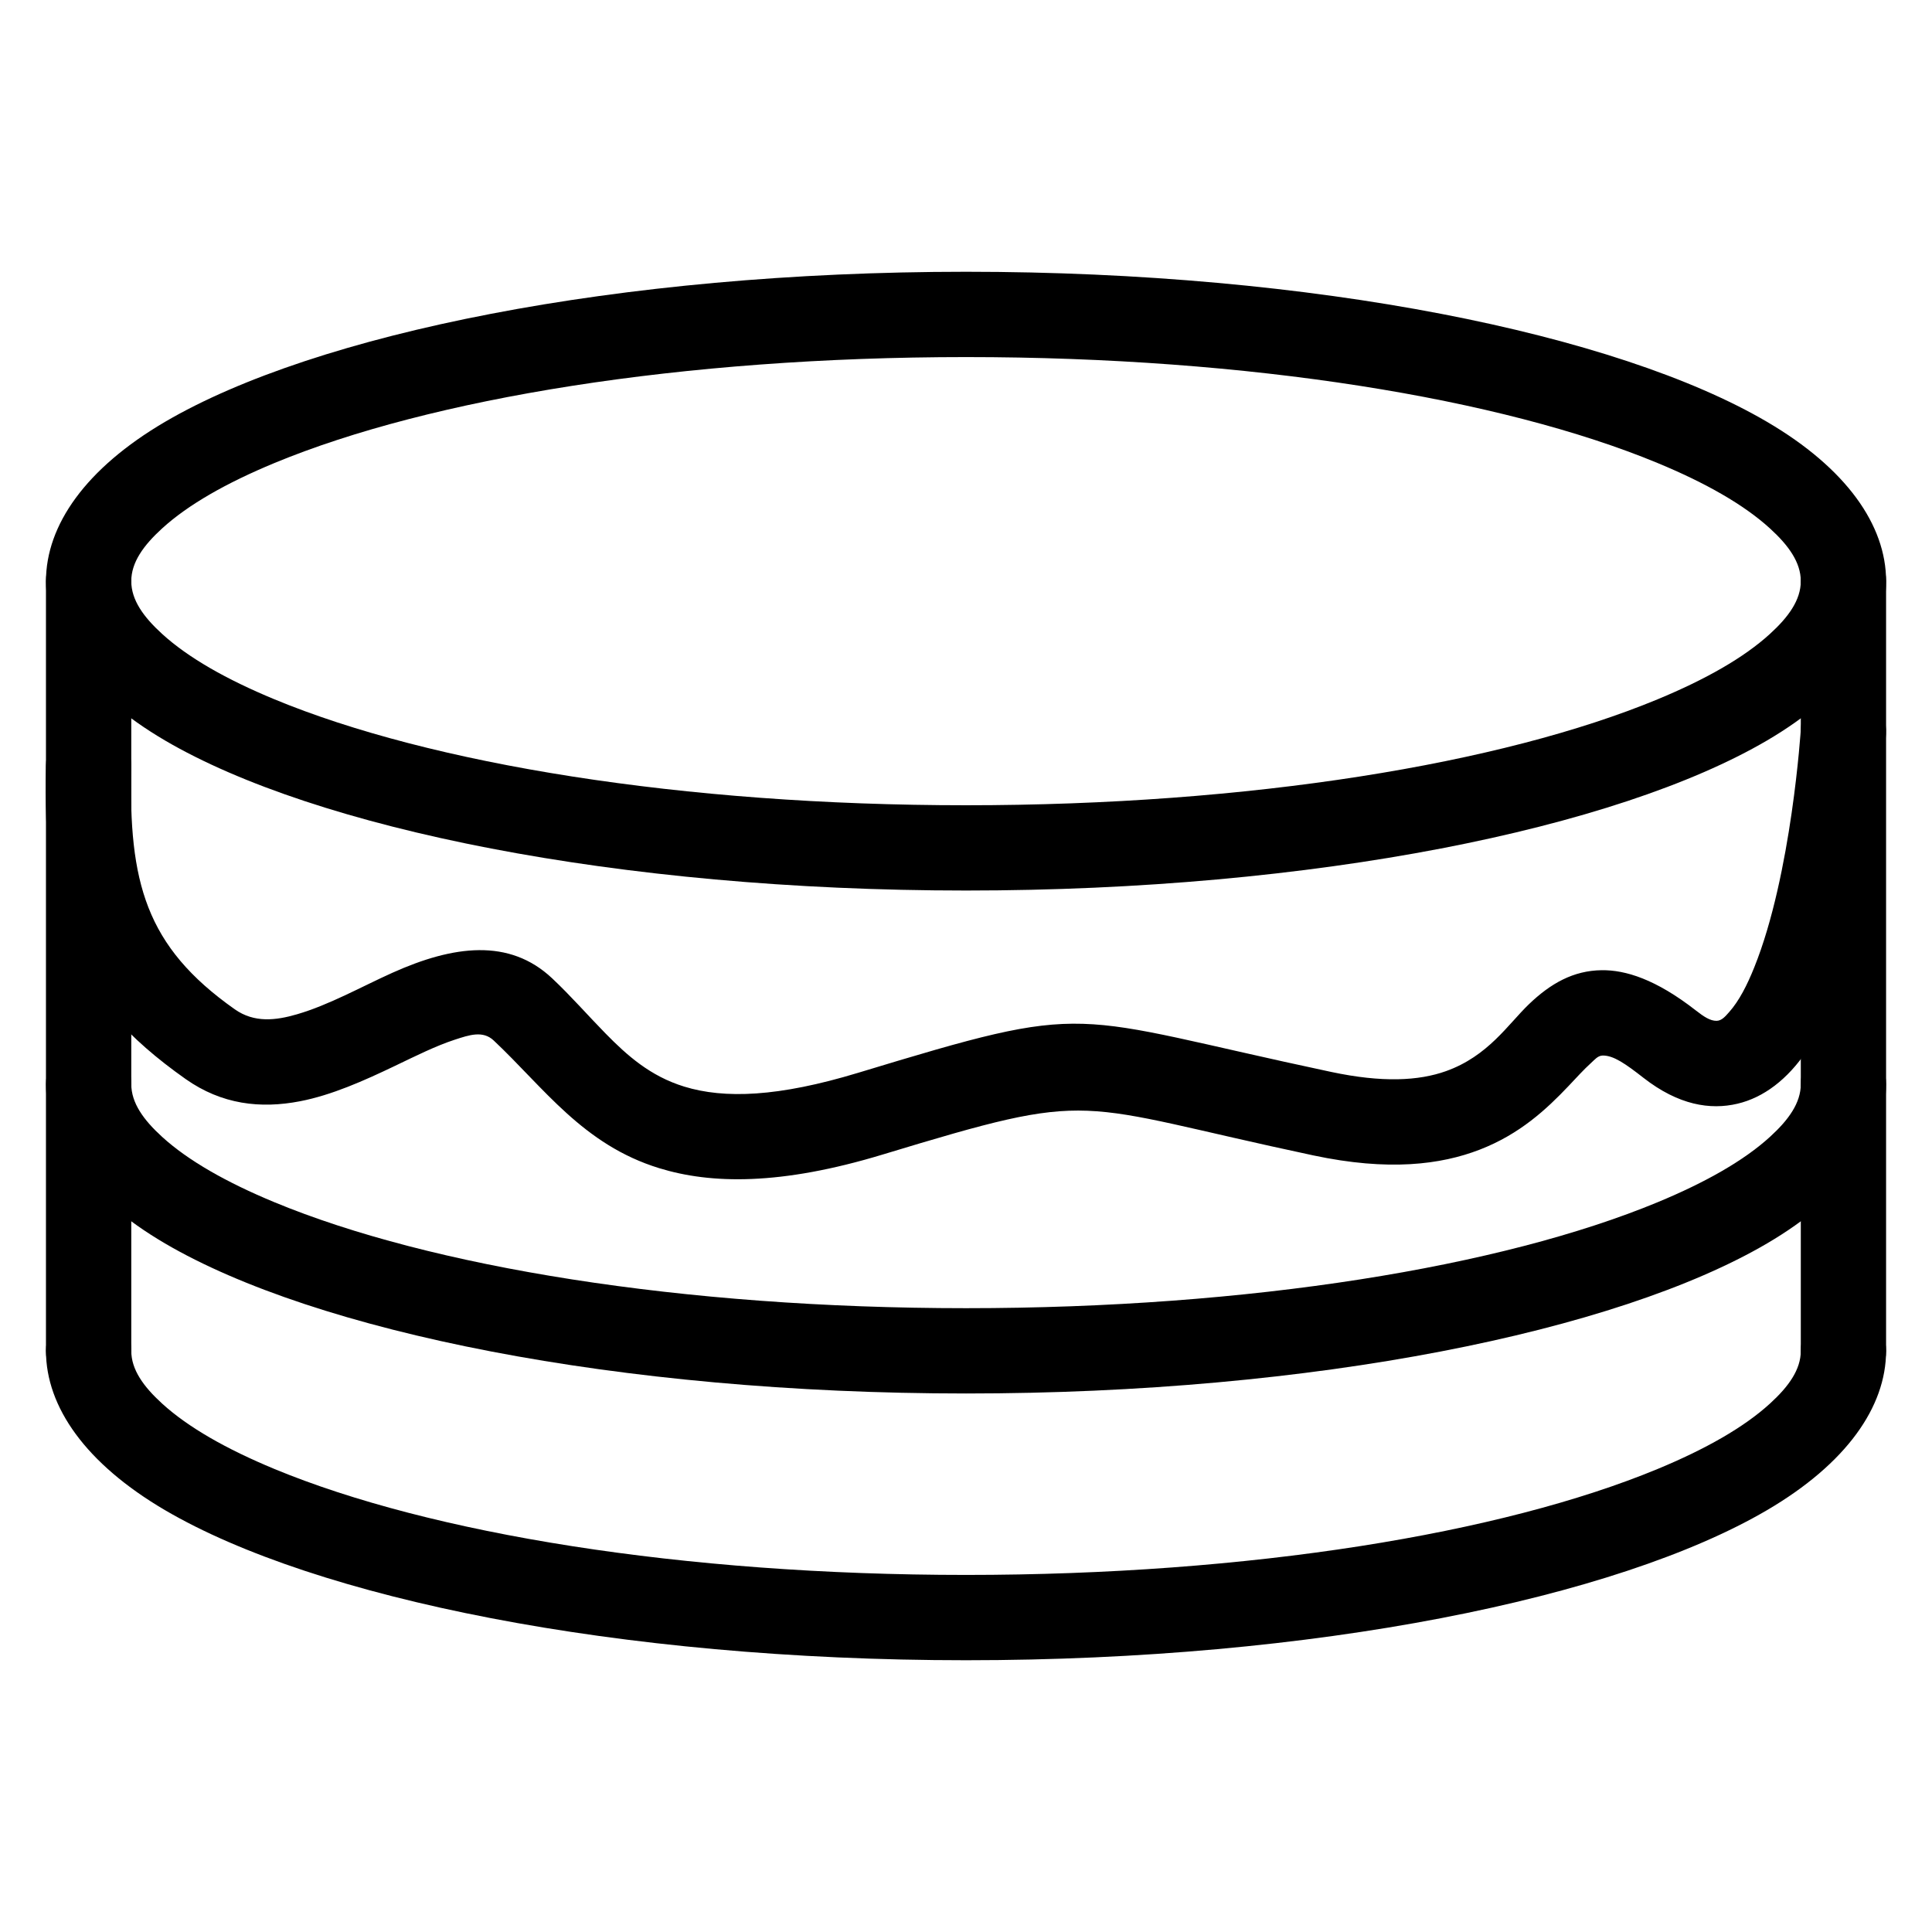
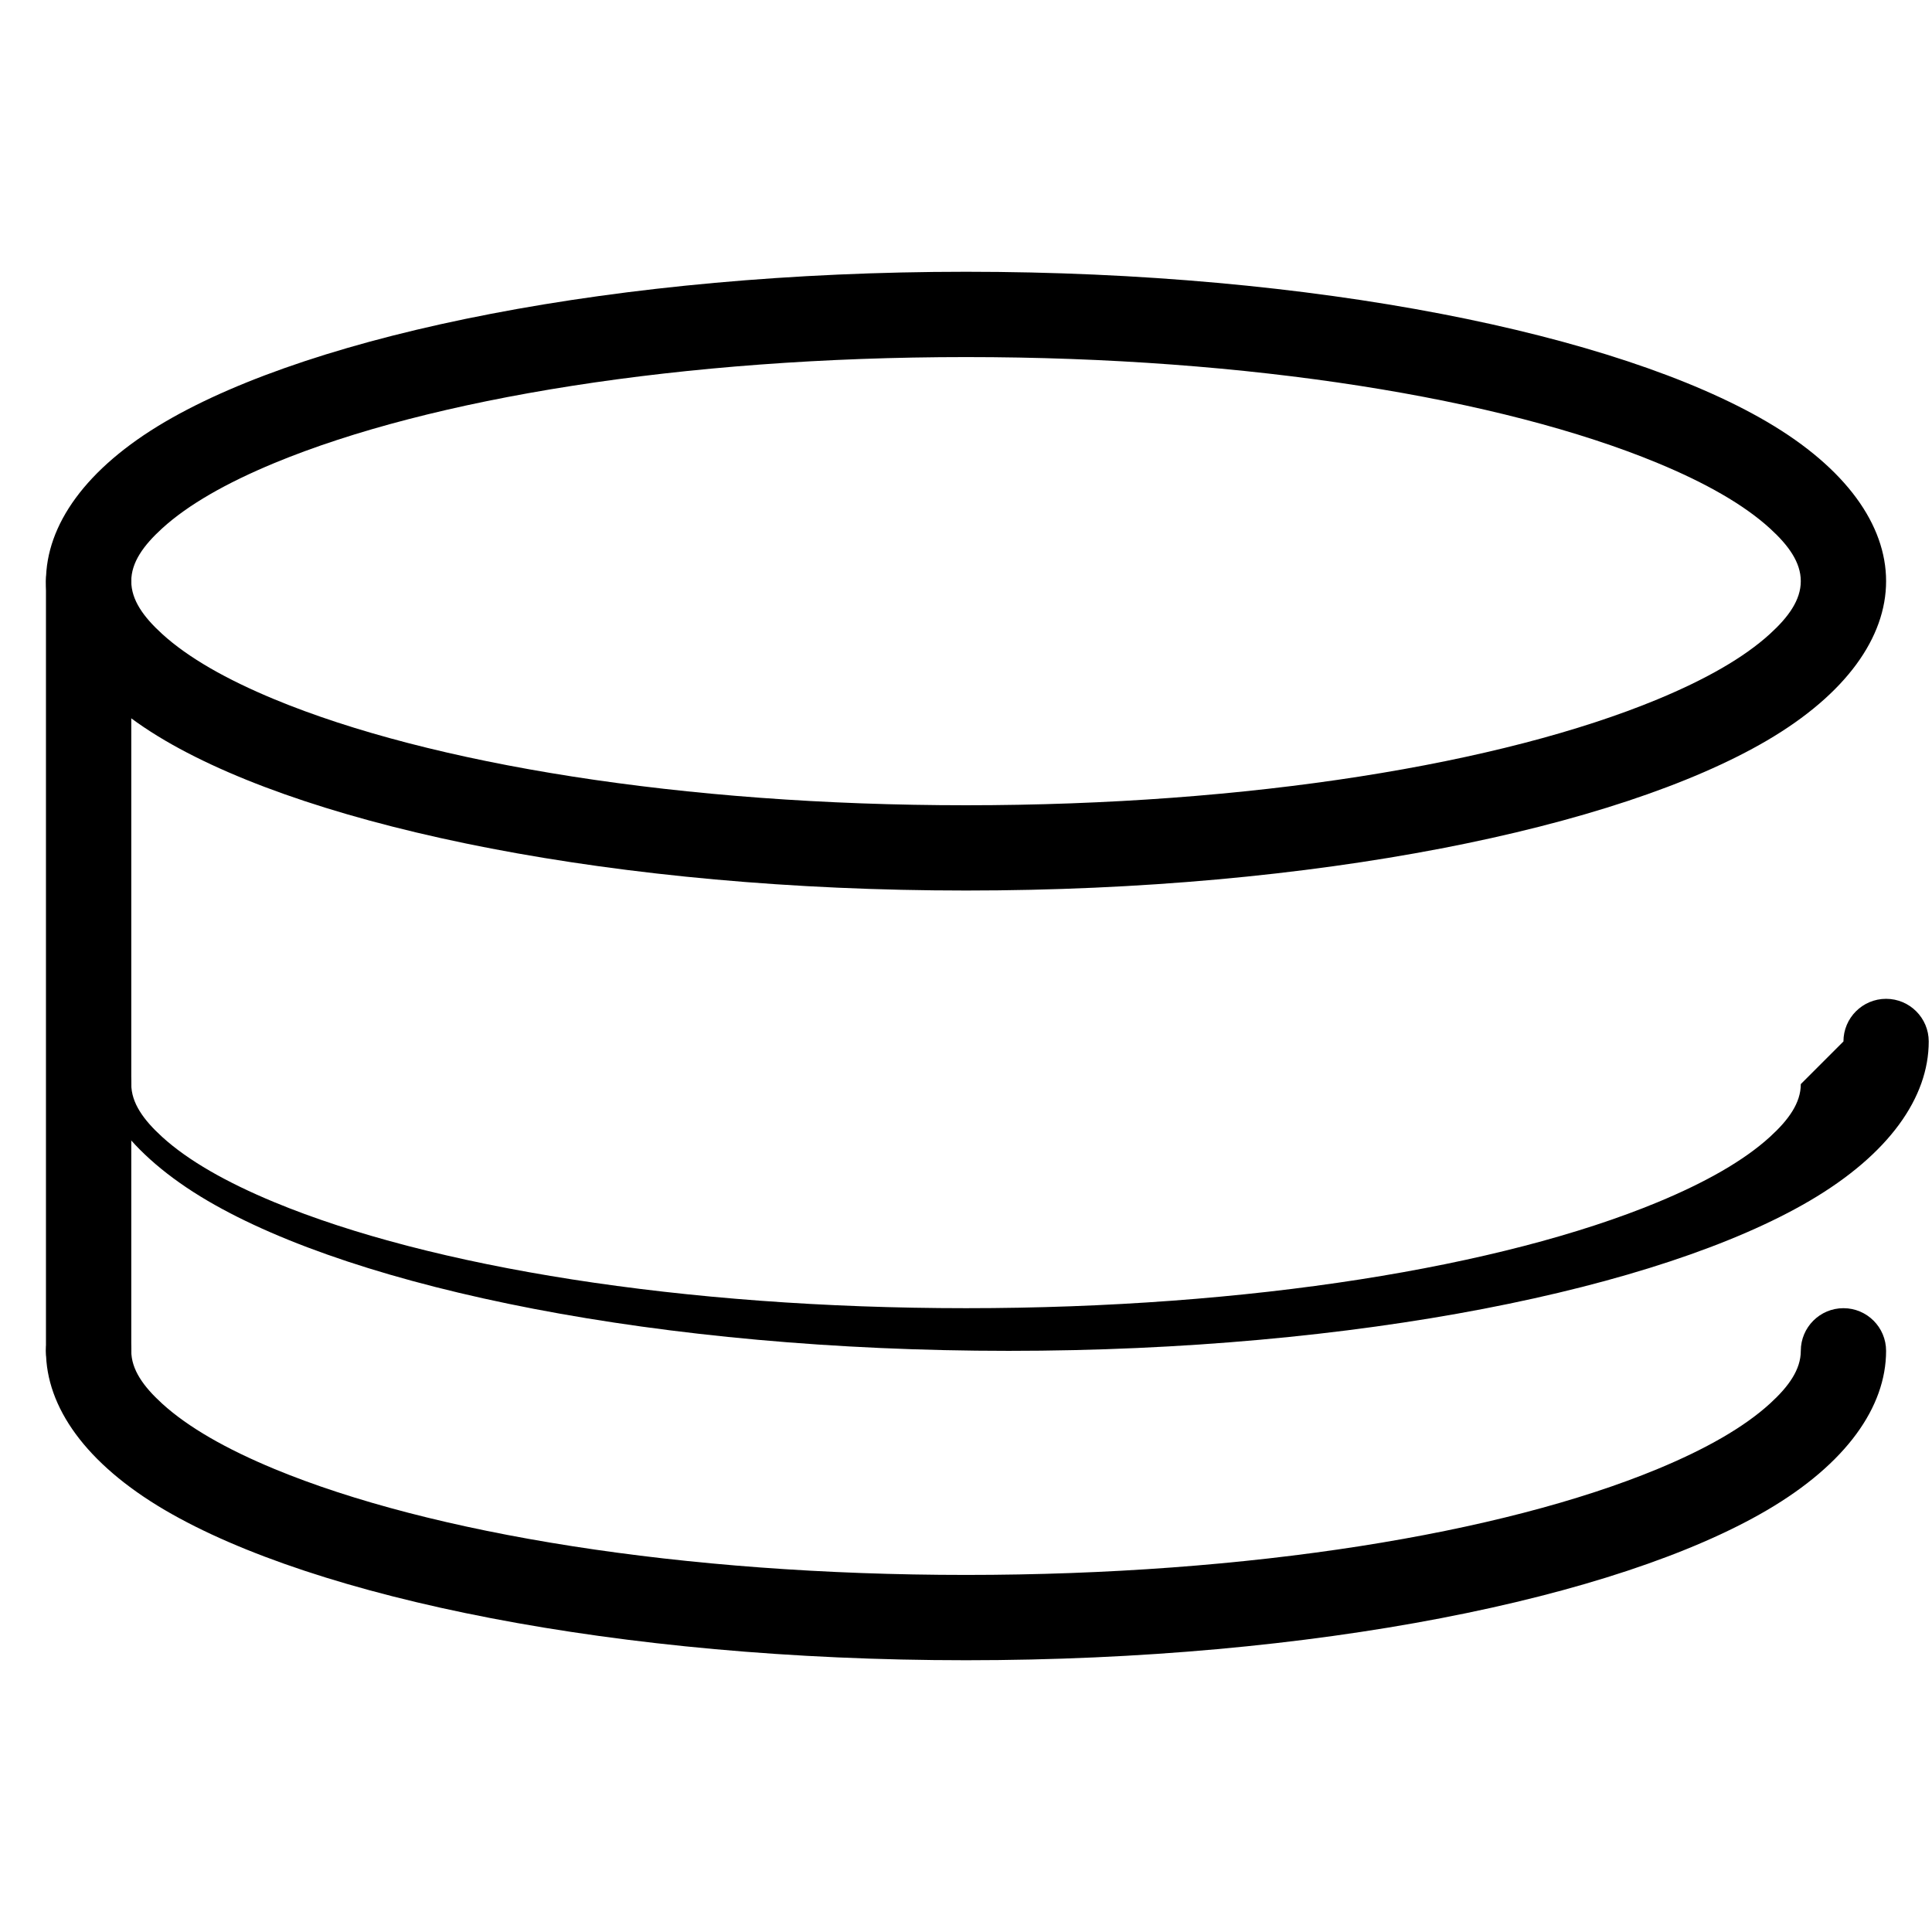
<svg xmlns="http://www.w3.org/2000/svg" fill="#000000" width="800px" height="800px" version="1.1" viewBox="144 144 512 512">
  <g fill-rule="evenodd">
    <path d="m400.01 216.02c-92.359 0-172.46 16.441-212.27 39.77-21.027 12.332-31.555 27.383-31.555 42.219 0 14.844 10.527 29.895 31.555 42.227 39.809 23.332 119.91 39.762 212.27 39.762 92.352 0 172.46-16.434 212.27-39.762 21.035-12.332 31.555-27.383 31.555-42.227 0-14.836-10.52-29.887-31.555-42.219-39.809-23.332-119.91-39.77-212.27-39.77zm0 22.609c75.207 0 141.96 10.953 183.3 28.09 12.672 5.254 22.828 11.008 29.742 17.316 4.93 4.496 8.176 8.984 8.176 13.977 0 5-3.246 9.488-8.176 13.984-6.914 6.309-17.066 12.059-29.742 17.316-41.344 17.137-108.09 28.09-183.3 28.09-75.215 0-141.96-10.953-183.31-28.09-12.672-5.254-22.82-11.008-29.734-17.316-4.93-4.496-8.176-8.984-8.176-13.984 0-4.992 3.246-9.48 8.176-13.977 6.914-6.309 17.059-12.059 29.734-17.316 41.344-17.137 108.09-28.09 183.31-28.09z" />
    <path d="m621.23 501.99c0 4.992-3.246 9.48-8.176 13.977-6.914 6.309-17.066 12.059-29.742 17.316-41.344 17.137-108.09 28.09-183.3 28.09-75.215 0-141.96-10.953-183.31-28.09-12.672-5.254-22.82-11.008-29.734-17.316-4.93-4.496-8.176-8.984-8.176-13.977 0-6.238-5.07-11.309-11.309-11.309s-11.301 5.07-11.301 11.309c0 14.836 10.527 29.887 31.555 42.219 39.809 23.332 119.91 39.77 212.27 39.77 92.352 0 172.46-16.441 212.27-39.77 21.035-12.332 31.555-27.383 31.555-42.219 0-6.238-5.062-11.309-11.301-11.309-6.238 0-11.301 5.07-11.301 11.309z" />
-     <path d="m621.23 431.3c0 5-3.246 9.488-8.176 13.984-6.914 6.301-17.066 12.051-29.742 17.309-41.344 17.145-108.09 28.09-183.3 28.09-75.215 0-141.96-10.945-183.31-28.09-12.672-5.254-22.82-11.008-29.734-17.309-4.93-4.496-8.176-8.984-8.176-13.984 0-6.238-5.07-11.301-11.309-11.301s-11.301 5.062-11.301 11.301c0 14.836 10.527 29.895 31.555 42.227 39.809 23.332 119.91 39.762 212.27 39.762 92.352 0 172.46-16.434 212.27-39.762 21.035-12.332 31.555-27.391 31.555-42.227 0-6.238-5.062-11.301-11.301-11.301-6.238 0-11.301 5.062-11.301 11.301z" />
-     <path d="m621.23 298v203.99c0 6.231 5.062 11.301 11.301 11.301 6.238 0 11.301-5.07 11.301-11.301v-203.99c0-6.231-5.062-11.301-11.301-11.301-6.238 0-11.301 5.07-11.301 11.301z" />
+     <path d="m621.23 431.3c0 5-3.246 9.488-8.176 13.984-6.914 6.301-17.066 12.051-29.742 17.309-41.344 17.145-108.09 28.09-183.3 28.09-75.215 0-141.96-10.945-183.31-28.09-12.672-5.254-22.82-11.008-29.734-17.309-4.93-4.496-8.176-8.984-8.176-13.984 0-6.238-5.07-11.301-11.309-11.301c0 14.836 10.527 29.895 31.555 42.227 39.809 23.332 119.91 39.762 212.27 39.762 92.352 0 172.46-16.434 212.27-39.762 21.035-12.332 31.555-27.391 31.555-42.227 0-6.238-5.062-11.301-11.301-11.301-6.238 0-11.301 5.062-11.301 11.301z" />
    <path d="m156.18 298v203.99c0 6.231 5.062 11.301 11.301 11.301s11.309-5.07 11.309-11.301v-203.99c0-6.231-5.07-11.301-11.309-11.301s-11.301 5.07-11.301 11.301z" />
-     <path d="m621.25 337.09s-2.418 38.594-12.348 63.262c-1.898 4.727-4.023 8.898-6.637 11.836-1.047 1.18-1.984 2.316-3.356 2.34-1.699 0.023-3.387-1.109-5.473-2.734-10.656-8.324-18.703-10.758-24.98-10.68-7.457 0.094-13.496 3.457-19.316 9.055-5.481 5.269-10.773 13.711-21.941 17.695-7.223 2.574-16.859 3.094-30.453 0.203-71.285-15.152-62.18-18.914-125.35 0.242-21.121 6.402-35.391 6.938-46.07 3.652-9.008-2.773-15.145-8.262-20.852-14.082-4.75-4.844-9.199-9.961-14.137-14.602-11.379-10.711-26.191-8.742-42.367-1.473-8.121 3.652-16.719 8.504-25.262 10.992-5.664 1.652-11.332 2.309-16.492-1.324-23.742-16.727-28.105-33.762-27.438-64.176 0.141-6.231-4.812-11.41-11.047-11.551-6.238-0.141-11.418 4.812-11.555 11.055-0.875 39.652 6.055 61.34 37.027 83.16 9.582 6.75 19.828 7.906 30.305 5.883 8.379-1.613 16.961-5.441 25.238-9.41 5.449-2.606 10.742-5.262 15.758-6.898 3.875-1.27 7.473-2.496 10.34 0.211 13.293 12.504 23.672 27.625 43.832 33.824 13.727 4.231 32.145 4.613 59.285-3.621 57.488-17.426 49.203-13.555 114.08 0.242 19.934 4.238 33.793 2.465 44.109-1.527 10.617-4.109 17.68-10.695 23.516-16.844 2.109-2.215 4.008-4.348 5.945-6.094 1.023-0.922 1.82-1.977 3.133-2 2.836-0.031 5.961 2.133 10.781 5.898 9.309 7.269 17.727 8.566 24.91 6.875 6.938-1.629 13.277-6.441 18.41-14.051 16.555-24.555 20.957-83.871 20.957-83.871 0.41-6.223-4.316-11.609-10.543-12.016-6.223-0.41-11.609 4.316-12.016 10.543z" />
  </g>
</svg>